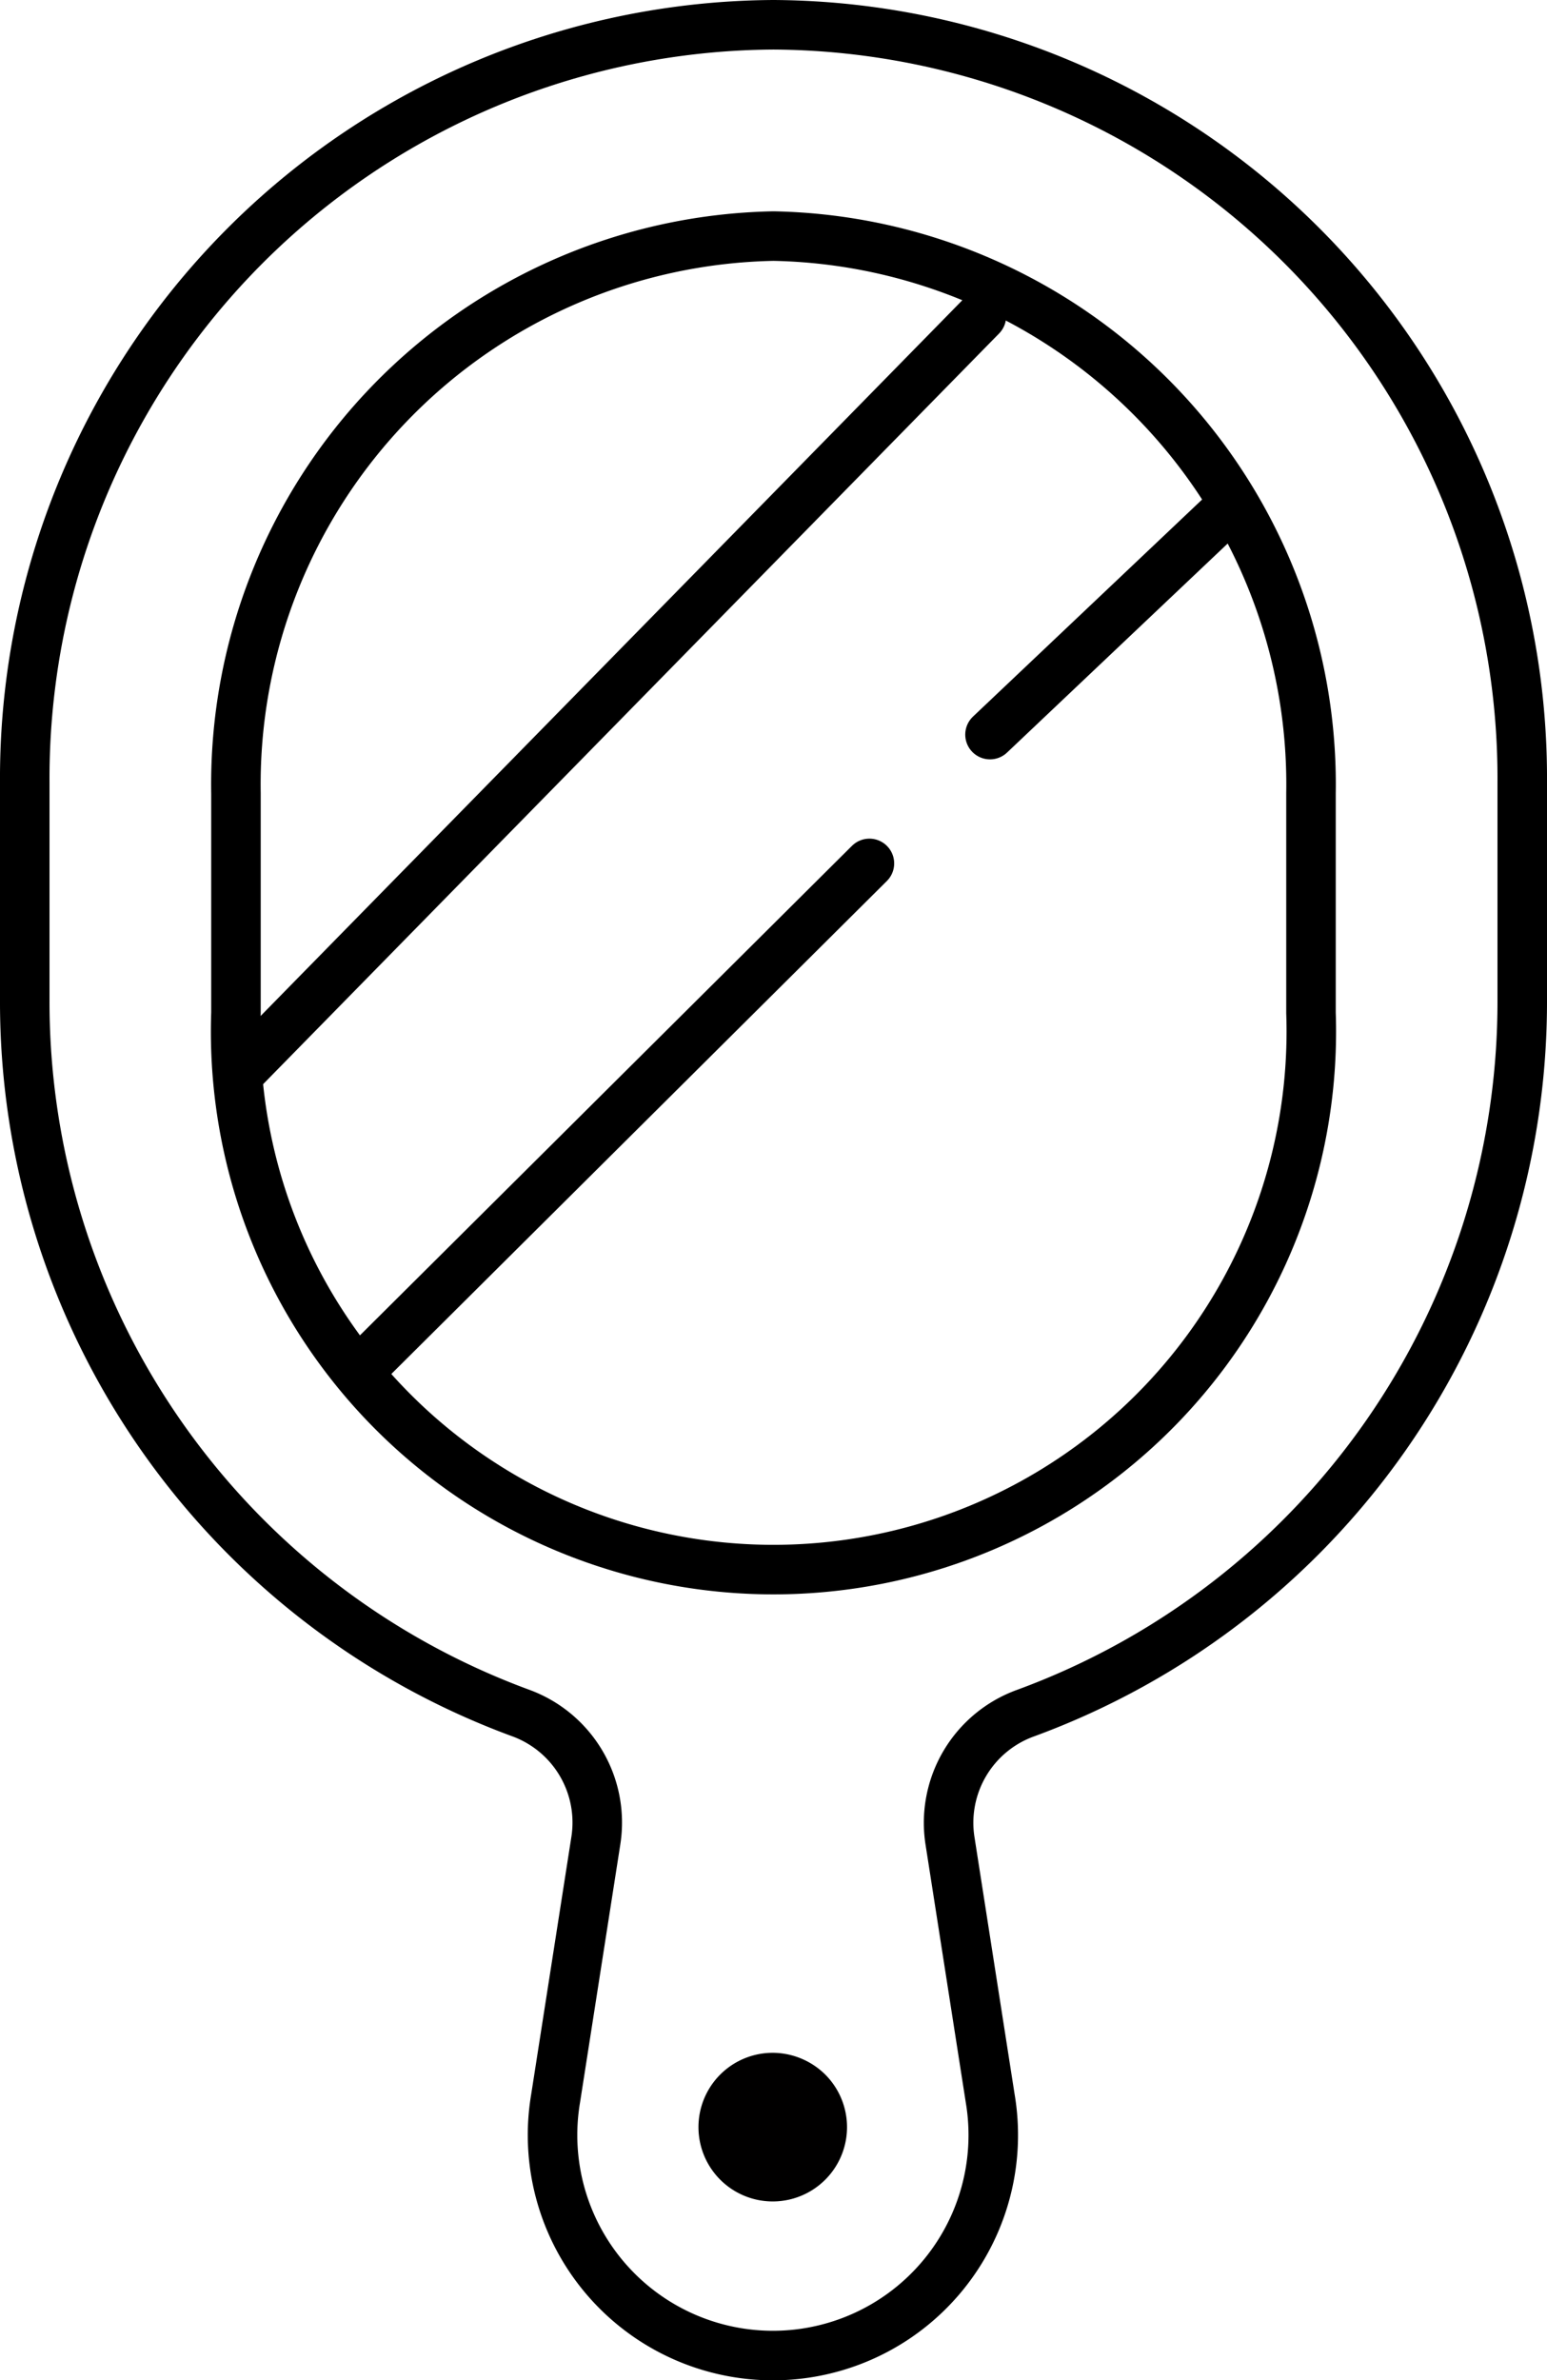
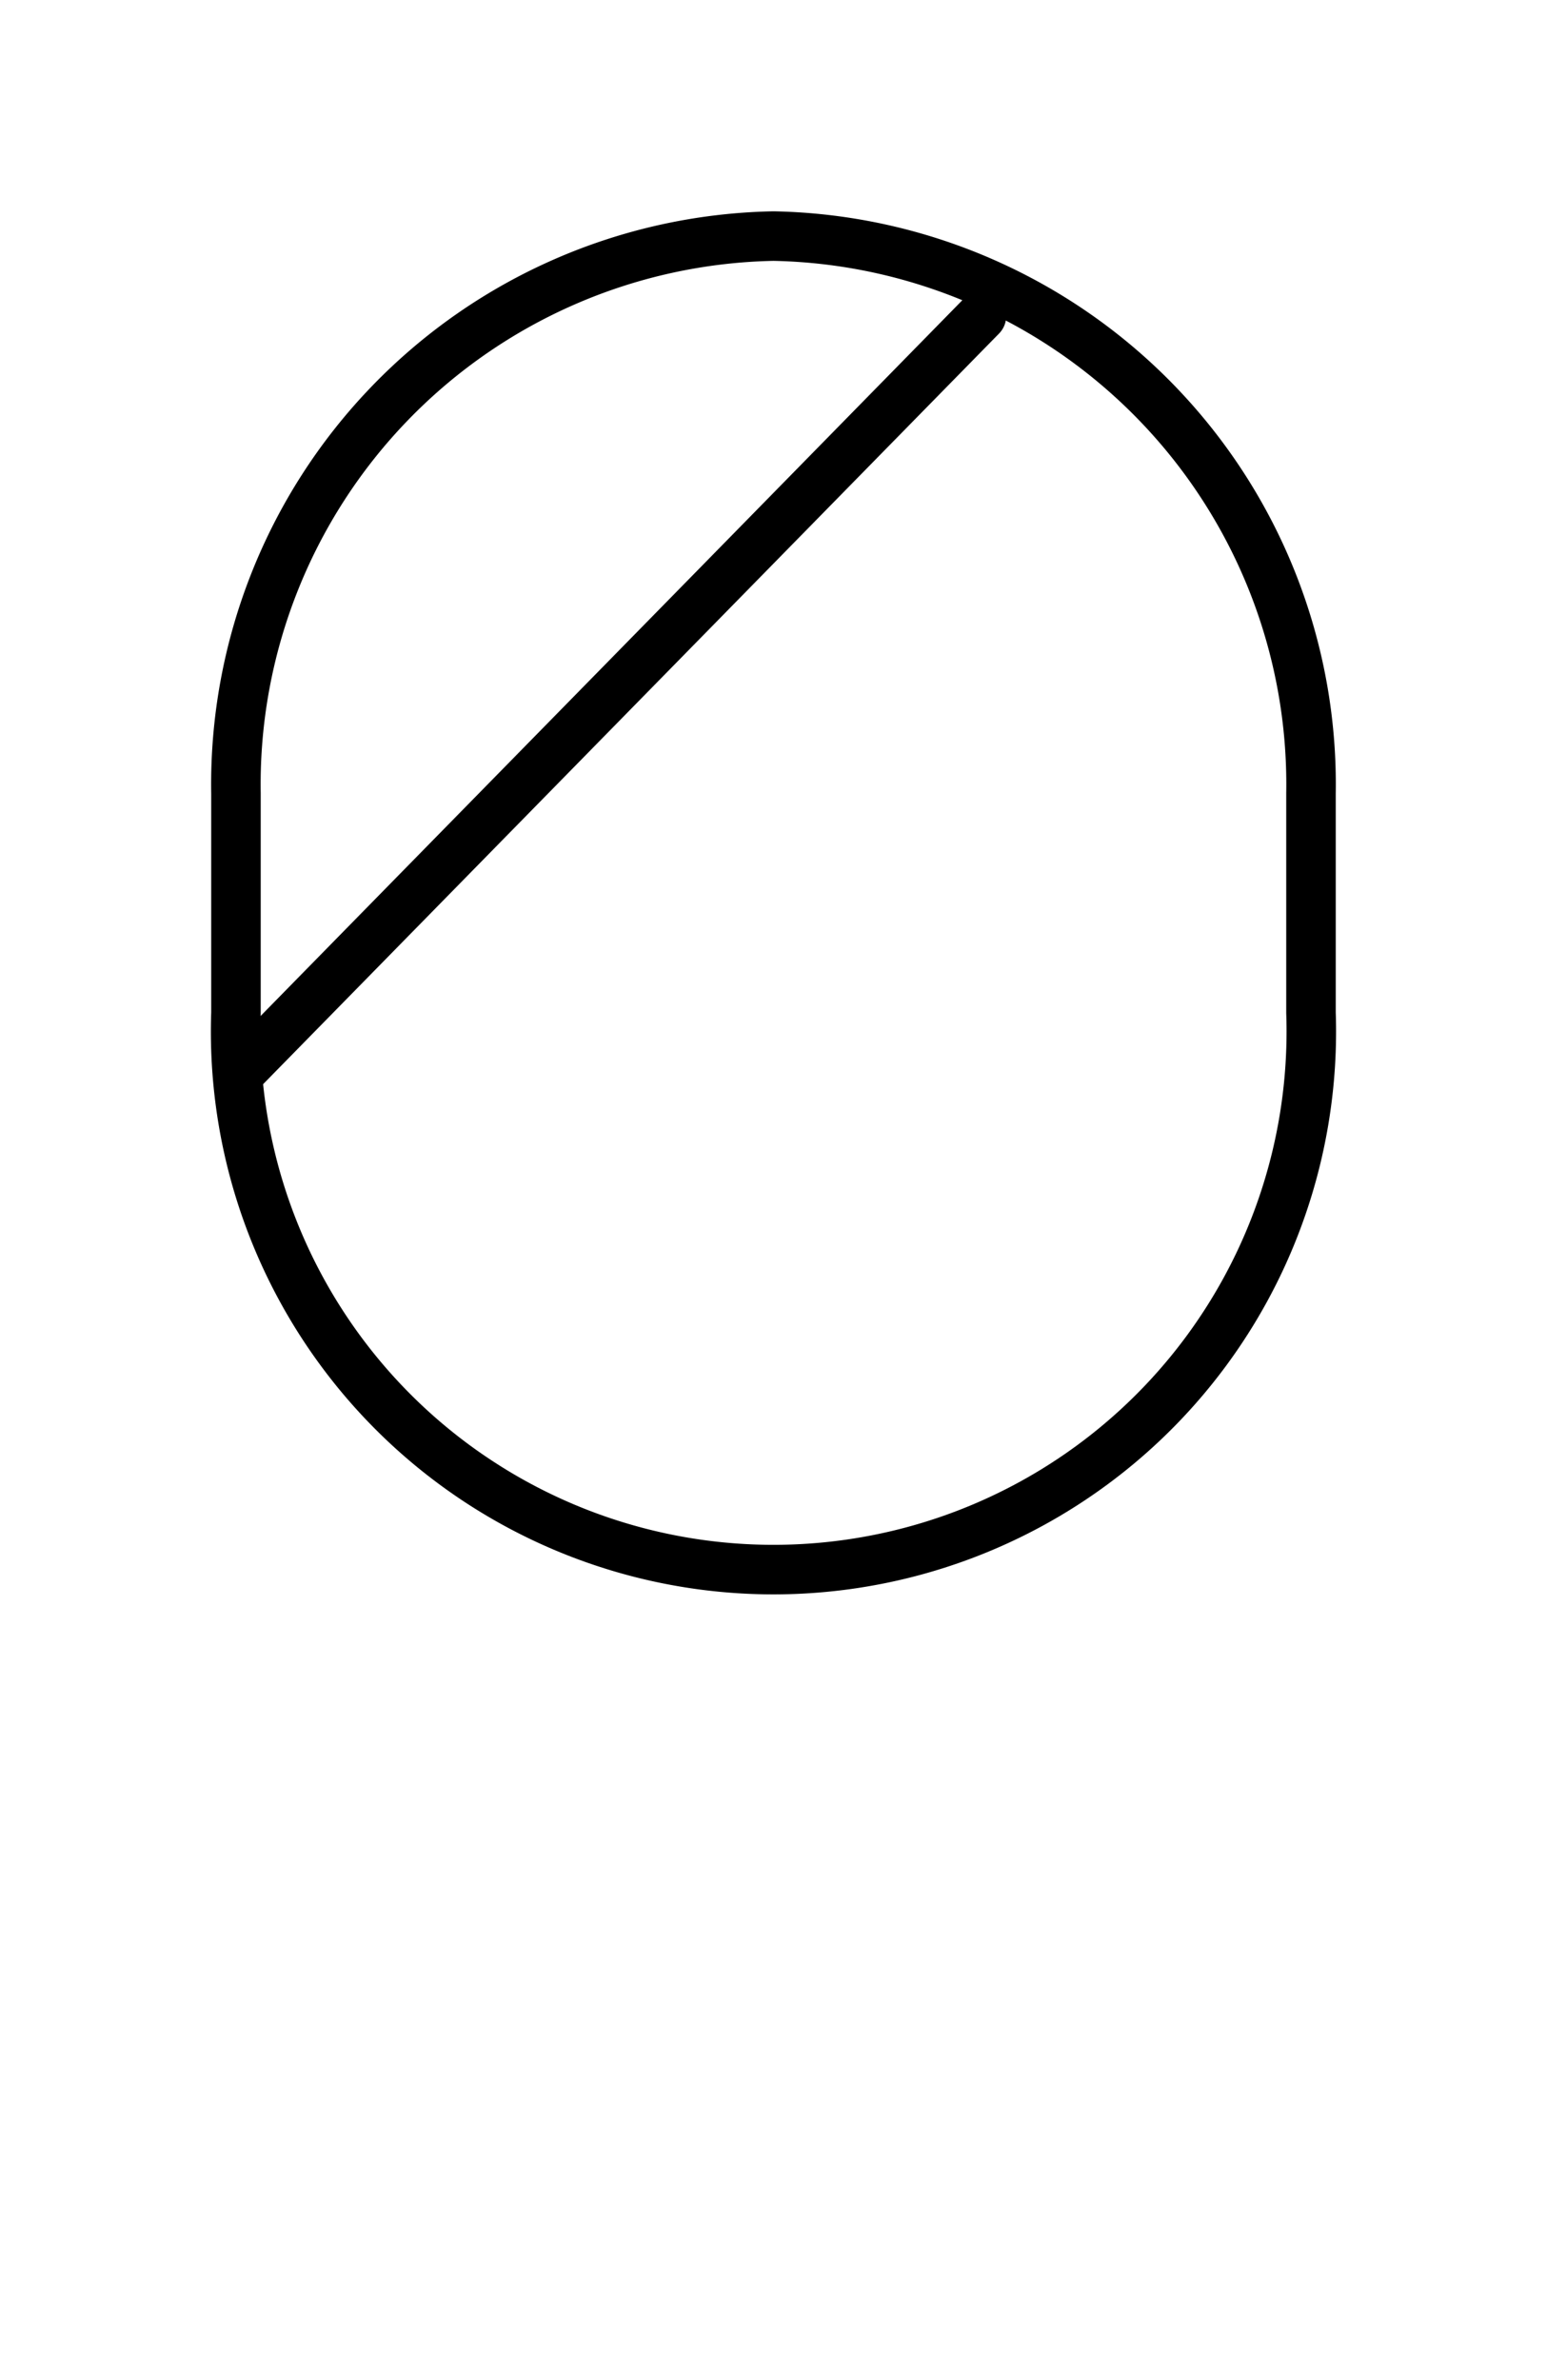
<svg xmlns="http://www.w3.org/2000/svg" width="31.24" height="48.039" viewBox="0 0 31.24 48.039">
  <g id="Grupo_18799" data-name="Grupo 18799" transform="translate(0.5 0.5)">
-     <path id="Trazado_13416" data-name="Trazado 13416" d="M111.247,10a15.209,15.209,0,0,0-15.12,15.3v4.371a15.293,15.293,0,0,0,10.009,14.4,2.353,2.353,0,0,1,1.524,2.574l-.812,5.2a4.45,4.45,0,1,0,8.774,0l-.811-5.194a2.353,2.353,0,0,1,1.527-2.576,15.292,15.292,0,0,0,10.029-14.407V25.3A15.209,15.209,0,0,0,111.247,10Z" transform="translate(-96.127 -10)" fill="none" stroke="#000" stroke-linecap="round" stroke-linejoin="round" stroke-miterlimit="10" stroke-width="1" />
    <g id="Grupo_12442" data-name="Grupo 12442" transform="translate(4.265 4.265)">
      <path id="Trazado_13417" data-name="Trazado 13417" d="M150.981,54a11.067,11.067,0,0,0-10.854,11.245v4.432a10.861,10.861,0,1,0,21.709,0V65.245A11.067,11.067,0,0,0,150.981,54Z" transform="translate(-140.127 -54)" fill="none" stroke="#000" stroke-linecap="round" stroke-linejoin="round" stroke-miterlimit="10" stroke-width="1" />
    </g>
-     <path id="Trazado_13418" data-name="Trazado 13418" d="M247.5,444.5a1.5,1.5,0,1,0,1.063.441A1.515,1.515,0,0,0,247.5,444.5Z" transform="translate(-232.396 -403.569)" fill="#010000" />
-     <path id="Trazado_13419" data-name="Trazado 13419" d="M0,4.767,4.8.222" transform="translate(19.492 9.559)" fill="none" stroke="#000" stroke-linecap="round" stroke-width="1" />
-     <line id="Línea_607" data-name="Línea 607" y1="10.181" x2="10.239" transform="translate(6.818 16.926)" fill="none" stroke="#000" stroke-linecap="round" stroke-miterlimit="10" stroke-width="1" />
    <line id="Línea_608" data-name="Línea 608" y1="15.276" x2="14.985" transform="translate(4.334 5.88)" fill="none" stroke="#000" stroke-linecap="round" stroke-miterlimit="10" stroke-width="1" />
  </g>
</svg>